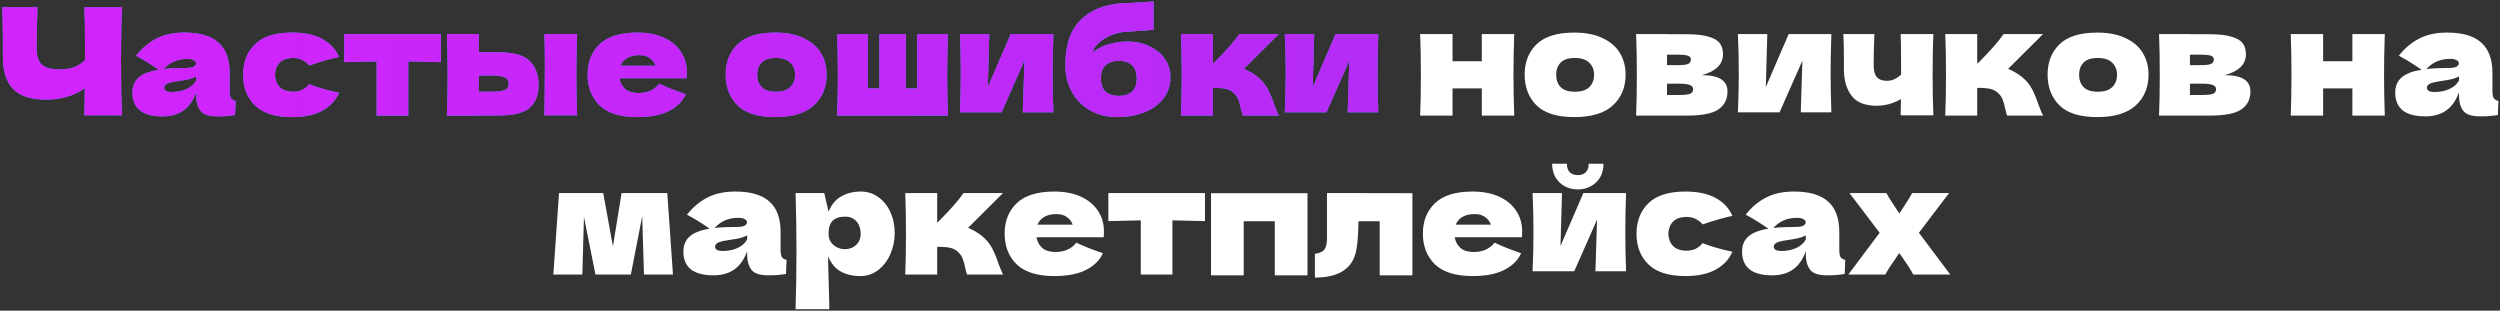
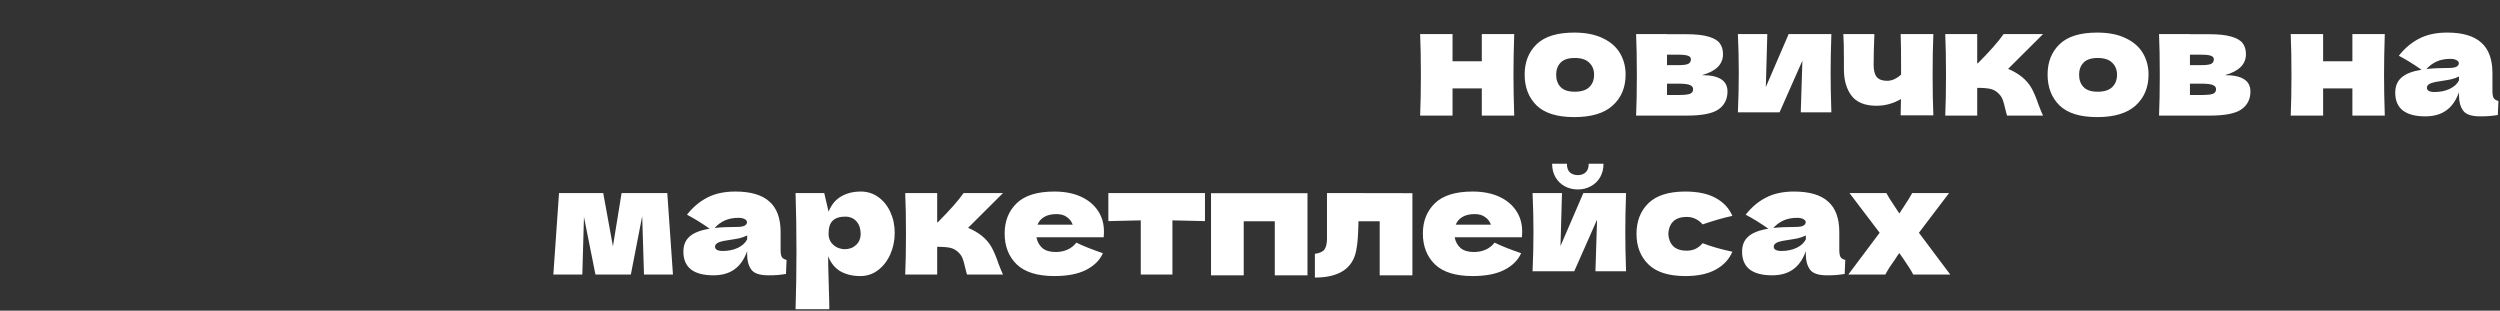
<svg xmlns="http://www.w3.org/2000/svg" width="1038" height="129" viewBox="0 0 1038 129" fill="none">
  <rect x="0" y="0" width="1038" height="129" fill="#333333" stroke="none" />
-   <path d="M50.668 2.988C50.379 8.196 50.234 15.677 50.234 25.432C50.234 35.187 50.379 42.668 50.668 47.876H35.044L35.23 36.654C30.642 39.795 25.31 41.366 19.234 41.366C12.786 41.366 8.157 39.857 5.346 36.84C2.577 33.823 1.192 29.441 1.192 23.696V16.38C1.192 10.759 1.089 6.295 0.882 2.988H15.576C15.328 9.064 15.204 14.727 15.204 19.976C15.204 22.084 15.494 23.779 16.072 25.06C16.692 26.341 17.705 27.292 19.11 27.912C20.557 28.532 22.562 28.842 25.124 28.842C29.299 28.842 32.688 27.54 35.292 24.936V18.86C35.292 11.461 35.21 6.171 35.044 2.988H50.668ZM95.359 37.708C95.359 39.113 95.524 40.105 95.855 40.684C96.185 41.263 96.847 41.676 97.839 41.924L97.591 47.752C96.268 47.959 95.111 48.103 94.119 48.186C93.168 48.269 91.887 48.31 90.275 48.31C86.72 48.31 84.364 47.525 83.207 45.954C82.049 44.342 81.471 42.296 81.471 39.816V38.266C80.272 41.655 78.515 44.177 76.201 45.83C73.927 47.483 71.013 48.31 67.459 48.31C63.325 48.31 60.205 47.483 58.097 45.83C56.03 44.177 54.997 41.717 54.997 38.452C54.997 35.765 55.885 33.657 57.663 32.128C59.44 30.599 62.189 29.545 65.909 28.966C62.767 26.734 59.626 24.791 56.485 23.138C58.965 19.997 61.796 17.62 64.979 16.008C68.161 14.355 72.026 13.528 76.573 13.528C82.938 13.528 87.65 14.913 90.709 17.682C93.809 20.41 95.359 24.626 95.359 30.33V37.708ZM77.875 24.44C75.767 24.44 73.907 24.791 72.295 25.494C70.683 26.197 69.236 27.251 67.955 28.656C70.435 28.367 73.535 28.222 77.255 28.222C78.784 28.222 79.859 28.036 80.479 27.664C81.099 27.292 81.409 26.817 81.409 26.238C81.409 25.742 81.099 25.329 80.479 24.998C79.859 24.626 78.991 24.44 77.875 24.44ZM71.365 38.204C73.679 38.204 75.767 37.77 77.627 36.902C79.487 35.993 80.768 34.815 81.471 33.368V31.756C80.479 32.252 79.383 32.645 78.185 32.934C76.986 33.182 75.539 33.43 73.845 33.678L71.613 34.05C69.298 34.505 68.141 35.29 68.141 36.406C68.141 37.605 69.215 38.204 71.365 38.204ZM114.158 31.074C114.24 33.182 114.902 34.877 116.142 36.158C117.423 37.439 119.304 38.08 121.784 38.08C123.148 38.08 124.367 37.832 125.442 37.336C126.516 36.799 127.508 36.013 128.418 34.98C131.931 36.344 136.044 37.522 140.756 38.514C139.392 41.697 137.077 44.177 133.812 45.954C130.588 47.731 126.392 48.62 121.226 48.62C114.323 48.62 109.218 47.008 105.912 43.784C102.605 40.56 100.952 36.323 100.952 31.074C100.952 25.825 102.605 21.588 105.912 18.364C109.218 15.14 114.323 13.528 121.226 13.528C126.392 13.528 130.588 14.417 133.812 16.194C137.077 17.971 139.392 20.451 140.756 23.634C137.077 24.419 132.964 25.597 128.418 27.168C127.508 26.135 126.516 25.37 125.442 24.874C124.367 24.337 123.148 24.068 121.784 24.068C119.304 24.068 117.423 24.709 116.142 25.99C114.902 27.271 114.24 28.966 114.158 31.074ZM183.042 25.804C176.842 25.639 172.336 25.535 169.526 25.494V48H156.382V25.494C153.612 25.535 149.128 25.639 142.928 25.804V14.148H183.042V25.804ZM207.064 21.712C213.223 21.712 217.522 22.931 219.96 25.37C222.399 27.767 223.618 31.115 223.618 35.414C223.618 39.423 222.399 42.523 219.96 44.714C217.563 46.863 213.264 47.938 207.064 47.938H198.818V48H185.55C185.757 43.288 185.86 37.646 185.86 31.074C185.86 24.502 185.757 18.86 185.55 14.148H198.818V21.712H207.064ZM239.614 14.148C239.408 18.777 239.304 24.399 239.304 31.012C239.304 37.584 239.408 43.205 239.614 47.876H226.036C226.16 39.568 226.222 32.583 226.222 26.92C226.222 21.257 226.16 17 226.036 14.148H239.614ZM203.344 38.08C206.279 38.08 208.325 37.853 209.482 37.398C210.64 36.943 211.218 36.055 211.218 34.732C211.218 33.409 210.619 32.521 209.42 32.066C208.222 31.57 206.196 31.322 203.344 31.322L198.818 31.384V38.08H203.344ZM277.382 32.5H257.17C257.5 34.319 258.306 35.807 259.588 36.964C260.91 38.08 262.77 38.638 265.168 38.638C266.904 38.638 268.536 38.307 270.066 37.646C271.595 36.943 272.814 35.972 273.724 34.732C276.493 36.096 280.172 37.563 284.76 39.134C283.478 42.027 281.143 44.342 277.754 46.078C274.406 47.773 270.024 48.62 264.61 48.62C257.583 48.62 252.375 47.008 248.986 43.784C245.638 40.519 243.964 36.241 243.964 30.95C243.964 25.783 245.638 21.588 248.986 18.364C252.334 15.14 257.542 13.528 264.61 13.528C268.826 13.528 272.484 14.231 275.584 15.636C278.684 17.041 281.06 19.005 282.714 21.526C284.367 24.006 285.194 26.858 285.194 30.082C285.194 31.157 285.152 31.963 285.07 32.5H277.382ZM265.478 22.89C263.411 22.89 261.716 23.283 260.394 24.068C259.071 24.853 258.141 25.928 257.604 27.292H272.236C271.74 25.969 270.934 24.915 269.818 24.13C268.702 23.303 267.255 22.89 265.478 22.89ZM321.885 48.62C314.817 48.62 309.609 47.008 306.261 43.784C302.955 40.519 301.301 36.241 301.301 30.95C301.301 25.783 302.955 21.588 306.261 18.364C309.609 15.14 314.817 13.528 321.885 13.528C326.639 13.528 330.607 14.313 333.789 15.884C337.013 17.413 339.39 19.501 340.919 22.146C342.449 24.75 343.213 27.685 343.213 30.95C343.213 36.282 341.436 40.56 337.881 43.784C334.368 47.008 329.036 48.62 321.885 48.62ZM322.133 38.08C324.82 38.08 326.825 37.439 328.147 36.158C329.47 34.877 330.131 33.161 330.131 31.012C330.131 28.987 329.47 27.333 328.147 26.052C326.825 24.729 324.82 24.068 322.133 24.068C319.447 24.068 317.483 24.709 316.243 25.99C315.003 27.271 314.383 28.945 314.383 31.012C314.383 33.161 315.003 34.877 316.243 36.158C317.483 37.439 319.447 38.08 322.133 38.08ZM393.578 14.148C393.371 20.431 393.268 26.073 393.268 31.074C393.268 36.075 393.371 41.717 393.578 48H347.574C347.78 43.288 347.884 37.646 347.884 31.074C347.884 24.502 347.78 18.86 347.574 14.148H360.346V36.716H365.12V14.148H376.094V36.716H380.806V14.148H393.578ZM437.366 14.148C437.16 20.141 437.056 25.556 437.056 30.392C437.056 35.145 437.16 40.56 437.366 46.636H424.656L425.338 25.184L415.852 46.636H398.554C398.802 41.18 398.926 35.765 398.926 30.392C398.926 24.936 398.802 19.521 398.554 14.148H410.768L410.148 36.158L419.634 14.148H437.366ZM467.936 17.248C471.532 17.248 474.694 17.93 477.422 19.294C480.191 20.617 482.299 22.394 483.746 24.626C485.234 26.858 485.978 29.317 485.978 32.004C485.978 35.393 485.006 38.349 483.064 40.87C481.121 43.391 478.476 45.313 475.128 46.636C471.78 47.959 468.039 48.62 463.906 48.62C459.69 48.62 455.949 47.711 452.684 45.892C449.418 44.032 446.876 41.469 445.058 38.204C443.239 34.939 442.33 31.219 442.33 27.044C442.33 18.777 444.396 12.577 448.53 8.444C452.663 4.269 458.326 1.913 465.518 1.376L469.858 1.19C474.198 1.025 477.236 0.818 478.972 0.57V12.35C477.525 12.557 475.128 12.743 471.78 12.908C469.134 13.073 467.233 13.218 466.076 13.342C463.926 13.631 461.901 14.272 460 15.264C458.098 16.215 456.59 17.31 455.474 18.55C454.358 19.749 453.8 20.803 453.8 21.712C455.66 20.183 457.85 19.067 460.372 18.364C462.893 17.62 465.414 17.248 467.936 17.248ZM464.526 25.246C462.294 25.246 460.496 25.845 459.132 27.044C457.768 28.201 457.086 30.041 457.086 32.562C457.086 35.083 457.768 36.923 459.132 38.08C460.496 39.237 462.294 39.816 464.526 39.816C466.758 39.816 468.556 39.237 469.92 38.08C471.284 36.923 471.966 35.083 471.966 32.562C471.966 30.041 471.284 28.201 469.92 27.044C468.556 25.845 466.758 25.246 464.526 25.246ZM522.025 31.818C523.885 33.306 525.311 34.98 526.303 36.84C527.295 38.7 528.225 40.932 529.093 43.536C529.961 45.809 530.581 47.297 530.953 48H516.011C515.887 47.711 515.639 46.801 515.267 45.272C514.937 43.743 514.606 42.523 514.275 41.614C513.945 40.663 513.449 39.837 512.787 39.134C511.754 38.018 510.597 37.295 509.315 36.964C508.034 36.633 506.133 36.468 503.611 36.468V48H490.343C490.55 43.288 490.653 37.646 490.653 31.074C490.653 24.502 490.55 18.86 490.343 14.148H503.611V26.3H503.859C508.778 21.381 512.353 17.331 514.585 14.148H530.953L516.445 28.594C518.595 29.503 520.455 30.578 522.025 31.818ZM572.265 14.148C572.058 20.141 571.955 25.556 571.955 30.392C571.955 35.145 572.058 40.56 572.265 46.636H559.555L560.237 25.184L550.751 46.636H533.453C533.701 41.18 533.825 35.765 533.825 30.392C533.825 24.936 533.701 19.521 533.453 14.148H545.667L545.047 36.158L554.533 14.148H572.265Z" fill="#489AFF" />
-   <path d="M50.668 2.988C50.379 8.196 50.234 15.677 50.234 25.432C50.234 35.187 50.379 42.668 50.668 47.876H35.044L35.23 36.654C30.642 39.795 25.31 41.366 19.234 41.366C12.786 41.366 8.157 39.857 5.346 36.84C2.577 33.823 1.192 29.441 1.192 23.696V16.38C1.192 10.759 1.089 6.295 0.882 2.988H15.576C15.328 9.064 15.204 14.727 15.204 19.976C15.204 22.084 15.494 23.779 16.072 25.06C16.692 26.341 17.705 27.292 19.11 27.912C20.557 28.532 22.562 28.842 25.124 28.842C29.299 28.842 32.688 27.54 35.292 24.936V18.86C35.292 11.461 35.21 6.171 35.044 2.988H50.668ZM95.359 37.708C95.359 39.113 95.524 40.105 95.855 40.684C96.185 41.263 96.847 41.676 97.839 41.924L97.591 47.752C96.268 47.959 95.111 48.103 94.119 48.186C93.168 48.269 91.887 48.31 90.275 48.31C86.72 48.31 84.364 47.525 83.207 45.954C82.049 44.342 81.471 42.296 81.471 39.816V38.266C80.272 41.655 78.515 44.177 76.201 45.83C73.927 47.483 71.013 48.31 67.459 48.31C63.325 48.31 60.205 47.483 58.097 45.83C56.03 44.177 54.997 41.717 54.997 38.452C54.997 35.765 55.885 33.657 57.663 32.128C59.44 30.599 62.189 29.545 65.909 28.966C62.767 26.734 59.626 24.791 56.485 23.138C58.965 19.997 61.796 17.62 64.979 16.008C68.161 14.355 72.026 13.528 76.573 13.528C82.938 13.528 87.65 14.913 90.709 17.682C93.809 20.41 95.359 24.626 95.359 30.33V37.708ZM77.875 24.44C75.767 24.44 73.907 24.791 72.295 25.494C70.683 26.197 69.236 27.251 67.955 28.656C70.435 28.367 73.535 28.222 77.255 28.222C78.784 28.222 79.859 28.036 80.479 27.664C81.099 27.292 81.409 26.817 81.409 26.238C81.409 25.742 81.099 25.329 80.479 24.998C79.859 24.626 78.991 24.44 77.875 24.44ZM71.365 38.204C73.679 38.204 75.767 37.77 77.627 36.902C79.487 35.993 80.768 34.815 81.471 33.368V31.756C80.479 32.252 79.383 32.645 78.185 32.934C76.986 33.182 75.539 33.43 73.845 33.678L71.613 34.05C69.298 34.505 68.141 35.29 68.141 36.406C68.141 37.605 69.215 38.204 71.365 38.204ZM114.158 31.074C114.24 33.182 114.902 34.877 116.142 36.158C117.423 37.439 119.304 38.08 121.784 38.08C123.148 38.08 124.367 37.832 125.442 37.336C126.516 36.799 127.508 36.013 128.418 34.98C131.931 36.344 136.044 37.522 140.756 38.514C139.392 41.697 137.077 44.177 133.812 45.954C130.588 47.731 126.392 48.62 121.226 48.62C114.323 48.62 109.218 47.008 105.912 43.784C102.605 40.56 100.952 36.323 100.952 31.074C100.952 25.825 102.605 21.588 105.912 18.364C109.218 15.14 114.323 13.528 121.226 13.528C126.392 13.528 130.588 14.417 133.812 16.194C137.077 17.971 139.392 20.451 140.756 23.634C137.077 24.419 132.964 25.597 128.418 27.168C127.508 26.135 126.516 25.37 125.442 24.874C124.367 24.337 123.148 24.068 121.784 24.068C119.304 24.068 117.423 24.709 116.142 25.99C114.902 27.271 114.24 28.966 114.158 31.074ZM183.042 25.804C176.842 25.639 172.336 25.535 169.526 25.494V48H156.382V25.494C153.612 25.535 149.128 25.639 142.928 25.804V14.148H183.042V25.804ZM207.064 21.712C213.223 21.712 217.522 22.931 219.96 25.37C222.399 27.767 223.618 31.115 223.618 35.414C223.618 39.423 222.399 42.523 219.96 44.714C217.563 46.863 213.264 47.938 207.064 47.938H198.818V48H185.55C185.757 43.288 185.86 37.646 185.86 31.074C185.86 24.502 185.757 18.86 185.55 14.148H198.818V21.712H207.064ZM239.614 14.148C239.408 18.777 239.304 24.399 239.304 31.012C239.304 37.584 239.408 43.205 239.614 47.876H226.036C226.16 39.568 226.222 32.583 226.222 26.92C226.222 21.257 226.16 17 226.036 14.148H239.614ZM203.344 38.08C206.279 38.08 208.325 37.853 209.482 37.398C210.64 36.943 211.218 36.055 211.218 34.732C211.218 33.409 210.619 32.521 209.42 32.066C208.222 31.57 206.196 31.322 203.344 31.322L198.818 31.384V38.08H203.344ZM277.382 32.5H257.17C257.5 34.319 258.306 35.807 259.588 36.964C260.91 38.08 262.77 38.638 265.168 38.638C266.904 38.638 268.536 38.307 270.066 37.646C271.595 36.943 272.814 35.972 273.724 34.732C276.493 36.096 280.172 37.563 284.76 39.134C283.478 42.027 281.143 44.342 277.754 46.078C274.406 47.773 270.024 48.62 264.61 48.62C257.583 48.62 252.375 47.008 248.986 43.784C245.638 40.519 243.964 36.241 243.964 30.95C243.964 25.783 245.638 21.588 248.986 18.364C252.334 15.14 257.542 13.528 264.61 13.528C268.826 13.528 272.484 14.231 275.584 15.636C278.684 17.041 281.06 19.005 282.714 21.526C284.367 24.006 285.194 26.858 285.194 30.082C285.194 31.157 285.152 31.963 285.07 32.5H277.382ZM265.478 22.89C263.411 22.89 261.716 23.283 260.394 24.068C259.071 24.853 258.141 25.928 257.604 27.292H272.236C271.74 25.969 270.934 24.915 269.818 24.13C268.702 23.303 267.255 22.89 265.478 22.89ZM321.885 48.62C314.817 48.62 309.609 47.008 306.261 43.784C302.955 40.519 301.301 36.241 301.301 30.95C301.301 25.783 302.955 21.588 306.261 18.364C309.609 15.14 314.817 13.528 321.885 13.528C326.639 13.528 330.607 14.313 333.789 15.884C337.013 17.413 339.39 19.501 340.919 22.146C342.449 24.75 343.213 27.685 343.213 30.95C343.213 36.282 341.436 40.56 337.881 43.784C334.368 47.008 329.036 48.62 321.885 48.62ZM322.133 38.08C324.82 38.08 326.825 37.439 328.147 36.158C329.47 34.877 330.131 33.161 330.131 31.012C330.131 28.987 329.47 27.333 328.147 26.052C326.825 24.729 324.82 24.068 322.133 24.068C319.447 24.068 317.483 24.709 316.243 25.99C315.003 27.271 314.383 28.945 314.383 31.012C314.383 33.161 315.003 34.877 316.243 36.158C317.483 37.439 319.447 38.08 322.133 38.08ZM393.578 14.148C393.371 20.431 393.268 26.073 393.268 31.074C393.268 36.075 393.371 41.717 393.578 48H347.574C347.78 43.288 347.884 37.646 347.884 31.074C347.884 24.502 347.78 18.86 347.574 14.148H360.346V36.716H365.12V14.148H376.094V36.716H380.806V14.148H393.578ZM437.366 14.148C437.16 20.141 437.056 25.556 437.056 30.392C437.056 35.145 437.16 40.56 437.366 46.636H424.656L425.338 25.184L415.852 46.636H398.554C398.802 41.18 398.926 35.765 398.926 30.392C398.926 24.936 398.802 19.521 398.554 14.148H410.768L410.148 36.158L419.634 14.148H437.366ZM467.936 17.248C471.532 17.248 474.694 17.93 477.422 19.294C480.191 20.617 482.299 22.394 483.746 24.626C485.234 26.858 485.978 29.317 485.978 32.004C485.978 35.393 485.006 38.349 483.064 40.87C481.121 43.391 478.476 45.313 475.128 46.636C471.78 47.959 468.039 48.62 463.906 48.62C459.69 48.62 455.949 47.711 452.684 45.892C449.418 44.032 446.876 41.469 445.058 38.204C443.239 34.939 442.33 31.219 442.33 27.044C442.33 18.777 444.396 12.577 448.53 8.444C452.663 4.269 458.326 1.913 465.518 1.376L469.858 1.19C474.198 1.025 477.236 0.818 478.972 0.57V12.35C477.525 12.557 475.128 12.743 471.78 12.908C469.134 13.073 467.233 13.218 466.076 13.342C463.926 13.631 461.901 14.272 460 15.264C458.098 16.215 456.59 17.31 455.474 18.55C454.358 19.749 453.8 20.803 453.8 21.712C455.66 20.183 457.85 19.067 460.372 18.364C462.893 17.62 465.414 17.248 467.936 17.248ZM464.526 25.246C462.294 25.246 460.496 25.845 459.132 27.044C457.768 28.201 457.086 30.041 457.086 32.562C457.086 35.083 457.768 36.923 459.132 38.08C460.496 39.237 462.294 39.816 464.526 39.816C466.758 39.816 468.556 39.237 469.92 38.08C471.284 36.923 471.966 35.083 471.966 32.562C471.966 30.041 471.284 28.201 469.92 27.044C468.556 25.845 466.758 25.246 464.526 25.246ZM522.025 31.818C523.885 33.306 525.311 34.98 526.303 36.84C527.295 38.7 528.225 40.932 529.093 43.536C529.961 45.809 530.581 47.297 530.953 48H516.011C515.887 47.711 515.639 46.801 515.267 45.272C514.937 43.743 514.606 42.523 514.275 41.614C513.945 40.663 513.449 39.837 512.787 39.134C511.754 38.018 510.597 37.295 509.315 36.964C508.034 36.633 506.133 36.468 503.611 36.468V48H490.343C490.55 43.288 490.653 37.646 490.653 31.074C490.653 24.502 490.55 18.86 490.343 14.148H503.611V26.3H503.859C508.778 21.381 512.353 17.331 514.585 14.148H530.953L516.445 28.594C518.595 29.503 520.455 30.578 522.025 31.818ZM572.265 14.148C572.058 20.141 571.955 25.556 571.955 30.392C571.955 35.145 572.058 40.56 572.265 46.636H559.555L560.237 25.184L550.751 46.636H533.453C533.701 41.18 533.825 35.765 533.825 30.392C533.825 24.936 533.701 19.521 533.453 14.148H545.667L545.047 36.158L554.533 14.148H572.265Z" fill="url(#paint0_linear_219_2599)" />
  <path d="M628.7 14.148C628.493 20.431 628.39 26.073 628.39 31.074C628.39 36.075 628.493 41.717 628.7 48H615.246V36.716H603.094V48H589.64C589.847 43.288 589.95 37.646 589.95 31.074C589.95 24.502 589.847 18.86 589.64 14.148H603.094V25.432H615.246V14.148H628.7ZM653.622 48.62C646.554 48.62 641.346 47.008 637.998 43.784C634.691 40.519 633.038 36.241 633.038 30.95C633.038 25.783 634.691 21.588 637.998 18.364C641.346 15.14 646.554 13.528 653.622 13.528C658.375 13.528 662.343 14.313 665.526 15.884C668.75 17.413 671.126 19.501 672.656 22.146C674.185 24.75 674.95 27.685 674.95 30.95C674.95 36.282 673.172 40.56 669.618 43.784C666.104 47.008 660.772 48.62 653.622 48.62ZM653.87 38.08C656.556 38.08 658.561 37.439 659.884 36.158C661.206 34.877 661.868 33.161 661.868 31.012C661.868 28.987 661.206 27.333 659.884 26.052C658.561 24.729 656.556 24.068 653.87 24.068C651.183 24.068 649.22 24.709 647.98 25.99C646.74 27.271 646.12 28.945 646.12 31.012C646.12 33.161 646.74 34.877 647.98 36.158C649.22 37.439 651.183 38.08 653.87 38.08ZM706.652 31.198C713.72 31.198 717.254 33.451 717.254 37.956C717.254 41.18 716.014 43.66 713.534 45.396C711.095 47.132 706.673 48 700.266 48H679.31C679.517 43.288 679.62 37.646 679.62 31.074C679.62 24.502 679.517 18.86 679.31 14.148H692.144V14.21H700.204C704.089 14.21 707.127 14.541 709.318 15.202C711.55 15.822 713.121 16.731 714.03 17.93C714.939 19.129 715.394 20.658 715.394 22.518C715.394 26.693 712.48 29.586 706.652 31.198ZM692.144 22.704V27.044H696.856C698.757 27.044 700.101 26.879 700.886 26.548C701.671 26.176 702.064 25.535 702.064 24.626C702.064 23.923 701.651 23.427 700.824 23.138C700.039 22.849 698.716 22.704 696.856 22.704H692.144ZM696.856 39.444C699.212 39.444 700.824 39.279 701.692 38.948C702.56 38.576 702.994 37.935 702.994 37.026C702.994 36.241 702.539 35.662 701.63 35.29C700.721 34.918 699.129 34.732 696.856 34.732H692.144V39.444H696.856ZM760.384 14.148C760.177 20.141 760.074 25.556 760.074 30.392C760.074 35.145 760.177 40.56 760.384 46.636H747.674L748.356 25.184L738.87 46.636H721.572C721.82 41.18 721.944 35.765 721.944 30.392C721.944 24.936 721.82 19.521 721.572 14.148H733.786L733.166 36.158L742.652 14.148H760.384ZM802.733 14.148C802.527 18.777 802.423 24.399 802.423 31.012C802.423 37.584 802.527 43.205 802.733 47.876H789.155L789.279 41.118C786.138 42.978 782.749 43.908 779.111 43.908C774.358 43.908 770.907 42.523 768.757 39.754C766.649 36.943 765.595 33.285 765.595 28.78V24.75C765.595 19.914 765.513 16.38 765.347 14.148H778.243C778.037 19.232 777.933 23.489 777.933 26.92C777.933 29.235 778.367 30.929 779.235 32.004C780.145 33.037 781.591 33.554 783.575 33.554C784.567 33.554 785.559 33.327 786.551 32.872C787.585 32.376 788.515 31.735 789.341 30.95C789.341 22.146 789.279 16.545 789.155 14.148H802.733ZM839.351 31.818C841.211 33.306 842.637 34.98 843.629 36.84C844.621 38.7 845.551 40.932 846.419 43.536C847.287 45.809 847.907 47.297 848.279 48H833.337C833.213 47.711 832.965 46.801 832.593 45.272C832.263 43.743 831.932 42.523 831.601 41.614C831.271 40.663 830.775 39.837 830.113 39.134C829.08 38.018 827.923 37.295 826.641 36.964C825.36 36.633 823.459 36.468 820.937 36.468V48H807.669C807.876 43.288 807.979 37.646 807.979 31.074C807.979 24.502 807.876 18.86 807.669 14.148H820.937V26.3H821.185C826.104 21.381 829.679 17.331 831.911 14.148H848.279L833.771 28.594C835.921 29.503 837.781 30.578 839.351 31.818ZM870.743 48.62C863.675 48.62 858.467 47.008 855.119 43.784C851.812 40.519 850.159 36.241 850.159 30.95C850.159 25.783 851.812 21.588 855.119 18.364C858.467 15.14 863.675 13.528 870.743 13.528C875.496 13.528 879.464 14.313 882.647 15.884C885.871 17.413 888.247 19.501 889.777 22.146C891.306 24.75 892.071 27.685 892.071 30.95C892.071 36.282 890.293 40.56 886.739 43.784C883.225 47.008 877.893 48.62 870.743 48.62ZM870.991 38.08C873.677 38.08 875.682 37.439 877.005 36.158C878.327 34.877 878.989 33.161 878.989 31.012C878.989 28.987 878.327 27.333 877.005 26.052C875.682 24.729 873.677 24.068 870.991 24.068C868.304 24.068 866.341 24.709 865.101 25.99C863.861 27.271 863.241 28.945 863.241 31.012C863.241 33.161 863.861 34.877 865.101 36.158C866.341 37.439 868.304 38.08 870.991 38.08ZM923.773 31.198C930.841 31.198 934.375 33.451 934.375 37.956C934.375 41.18 933.135 43.66 930.655 45.396C928.217 47.132 923.794 48 917.387 48H896.431C896.638 43.288 896.741 37.646 896.741 31.074C896.741 24.502 896.638 18.86 896.431 14.148H909.265V14.21H917.325C921.211 14.21 924.249 14.541 926.439 15.202C928.671 15.822 930.242 16.731 931.151 17.93C932.061 19.129 932.515 20.658 932.515 22.518C932.515 26.693 929.601 29.586 923.773 31.198ZM909.265 22.704V27.044H913.977C915.879 27.044 917.222 26.879 918.007 26.548C918.793 26.176 919.185 25.535 919.185 24.626C919.185 23.923 918.772 23.427 917.945 23.138C917.16 22.849 915.837 22.704 913.977 22.704H909.265ZM913.977 39.444C916.333 39.444 917.945 39.279 918.813 38.948C919.681 38.576 920.115 37.935 920.115 37.026C920.115 36.241 919.661 35.662 918.751 35.29C917.842 34.918 916.251 34.732 913.977 34.732H909.265V39.444H913.977ZM990.165 14.148C989.958 20.431 989.855 26.073 989.855 31.074C989.855 36.075 989.958 41.717 990.165 48H976.711V36.716H964.559V48H951.105C951.312 43.288 951.415 37.646 951.415 31.074C951.415 24.502 951.312 18.86 951.105 14.148H964.559V25.432H976.711V14.148H990.165ZM1034.86 37.708C1034.86 39.113 1035.03 40.105 1035.36 40.684C1035.69 41.263 1036.35 41.676 1037.34 41.924L1037.1 47.752C1035.77 47.959 1034.62 48.103 1033.62 48.186C1032.67 48.269 1031.39 48.31 1029.78 48.31C1026.23 48.31 1023.87 47.525 1022.71 45.954C1021.56 44.342 1020.98 42.296 1020.98 39.816V38.266C1019.78 41.655 1018.02 44.177 1015.71 45.83C1013.43 47.483 1010.52 48.31 1006.96 48.31C1002.83 48.31 999.711 47.483 997.603 45.83C995.536 44.177 994.503 41.717 994.503 38.452C994.503 35.765 995.391 33.657 997.169 32.128C998.946 30.599 1001.69 29.545 1005.41 28.966C1002.27 26.734 999.132 24.791 995.991 23.138C998.471 19.997 1001.3 17.62 1004.48 16.008C1007.67 14.355 1011.53 13.528 1016.08 13.528C1022.44 13.528 1027.16 14.913 1030.21 17.682C1033.31 20.41 1034.86 24.626 1034.86 30.33V37.708ZM1017.38 24.44C1015.27 24.44 1013.41 24.791 1011.8 25.494C1010.19 26.197 1008.74 27.251 1007.46 28.656C1009.94 28.367 1013.04 28.222 1016.76 28.222C1018.29 28.222 1019.36 28.036 1019.98 27.664C1020.6 27.292 1020.91 26.817 1020.91 26.238C1020.91 25.742 1020.6 25.329 1019.98 24.998C1019.36 24.626 1018.5 24.44 1017.38 24.44ZM1010.87 38.204C1013.19 38.204 1015.27 37.77 1017.13 36.902C1018.99 35.993 1020.27 34.815 1020.98 33.368V31.756C1019.98 32.252 1018.89 32.645 1017.69 32.934C1016.49 33.182 1015.05 33.43 1013.35 33.678L1011.12 34.05C1008.8 34.505 1007.65 35.29 1007.65 36.406C1007.65 37.605 1008.72 38.204 1010.87 38.204ZM277.056 80.148L279.412 114H267.384L266.64 89.758L261.928 114H247.234L242.46 90.068L241.778 114H229.75L232.106 80.148H250.458L254.488 102.282L258.084 80.148H277.056ZM324.105 103.708C324.105 105.113 324.27 106.105 324.601 106.684C324.931 107.263 325.593 107.676 326.585 107.924L326.337 113.752C325.014 113.959 323.857 114.103 322.865 114.186C321.914 114.269 320.633 114.31 319.021 114.31C315.466 114.31 313.11 113.525 311.953 111.954C310.795 110.342 310.217 108.296 310.217 105.816V104.266C309.018 107.655 307.261 110.177 304.947 111.83C302.673 113.483 299.759 114.31 296.205 114.31C292.071 114.31 288.951 113.483 286.843 111.83C284.776 110.177 283.743 107.717 283.743 104.452C283.743 101.765 284.631 99.657 286.409 98.128C288.186 96.599 290.935 95.545 294.655 94.966C291.513 92.734 288.372 90.791 285.231 89.138C287.711 85.997 290.542 83.62 293.725 82.008C296.907 80.355 300.772 79.528 305.319 79.528C311.684 79.528 316.396 80.913 319.455 83.682C322.555 86.41 324.105 90.626 324.105 96.33V103.708ZM306.621 90.44C304.513 90.44 302.653 90.791 301.041 91.494C299.429 92.197 297.982 93.251 296.701 94.656C299.181 94.367 302.281 94.222 306.001 94.222C307.53 94.222 308.605 94.036 309.225 93.664C309.845 93.292 310.155 92.817 310.155 92.238C310.155 91.742 309.845 91.329 309.225 90.998C308.605 90.626 307.737 90.44 306.621 90.44ZM300.111 104.204C302.425 104.204 304.513 103.77 306.373 102.902C308.233 101.993 309.514 100.815 310.217 99.368V97.756C309.225 98.252 308.129 98.645 306.931 98.934C305.732 99.182 304.285 99.43 302.591 99.678L300.359 100.05C298.044 100.505 296.887 101.29 296.887 102.406C296.887 103.605 297.961 104.204 300.111 104.204ZM357.412 79.528C360.099 79.528 362.517 80.293 364.666 81.822C366.815 83.351 368.489 85.439 369.688 88.084C370.887 90.688 371.486 93.561 371.486 96.702C371.486 99.802 370.887 102.737 369.688 105.506C368.489 108.234 366.795 110.445 364.604 112.14C362.455 113.793 359.995 114.62 357.226 114.62C354.002 114.62 351.233 113.959 348.918 112.636C346.645 111.272 344.95 109.185 343.834 106.374C343.834 108.73 343.917 112.512 344.082 117.72C344.247 122.763 344.33 126.317 344.33 128.384H330.318C330.566 120.696 330.69 112.657 330.69 104.266C330.69 95.875 330.566 87.836 330.318 80.148H342.222L344.02 87.898C345.177 85.005 346.913 82.897 349.228 81.574C351.543 80.21 354.271 79.528 357.412 79.528ZM350.778 103.46C352.638 103.46 354.188 102.881 355.428 101.724C356.709 100.525 357.35 98.975 357.35 97.074C357.35 94.966 356.771 93.251 355.614 91.928C354.457 90.605 352.886 89.944 350.902 89.944C348.629 89.944 346.913 90.502 345.756 91.618C344.599 92.693 344.02 94.511 344.02 97.074C344.02 98.521 344.392 99.74 345.136 100.732C345.88 101.683 346.769 102.385 347.802 102.84C348.835 103.253 349.827 103.46 350.778 103.46ZM407.531 97.818C409.391 99.306 410.817 100.98 411.809 102.84C412.801 104.7 413.731 106.932 414.599 109.536C415.467 111.809 416.087 113.297 416.459 114H401.517C401.393 113.711 401.145 112.801 400.773 111.272C400.442 109.743 400.112 108.523 399.781 107.614C399.45 106.663 398.954 105.837 398.293 105.134C397.26 104.018 396.102 103.295 394.821 102.964C393.54 102.633 391.638 102.468 389.117 102.468V114H375.849C376.056 109.288 376.159 103.646 376.159 97.074C376.159 90.502 376.056 84.86 375.849 80.148H389.117V92.3H389.365C394.284 87.381 397.859 83.331 400.091 80.148H416.459L401.951 94.594C404.1 95.503 405.96 96.578 407.531 97.818ZM450.546 98.5H430.334C430.664 100.319 431.47 101.807 432.752 102.964C434.074 104.08 435.934 104.638 438.332 104.638C440.068 104.638 441.7 104.307 443.23 103.646C444.759 102.943 445.978 101.972 446.888 100.732C449.657 102.096 453.336 103.563 457.924 105.134C456.642 108.027 454.307 110.342 450.918 112.078C447.57 113.773 443.188 114.62 437.774 114.62C430.747 114.62 425.539 113.008 422.15 109.784C418.802 106.519 417.128 102.241 417.128 96.95C417.128 91.783 418.802 87.588 422.15 84.364C425.498 81.14 430.706 79.528 437.774 79.528C441.99 79.528 445.648 80.231 448.748 81.636C451.848 83.041 454.224 85.005 455.878 87.526C457.531 90.006 458.358 92.858 458.358 96.082C458.358 97.157 458.316 97.963 458.234 98.5H450.546ZM438.642 88.89C436.575 88.89 434.88 89.283 433.558 90.068C432.235 90.853 431.305 91.928 430.768 93.292H445.4C444.904 91.969 444.098 90.915 442.982 90.13C441.866 89.303 440.419 88.89 438.642 88.89ZM500.307 91.804C494.107 91.639 489.602 91.535 486.791 91.494V114H473.647V91.494C470.878 91.535 466.393 91.639 460.193 91.804V80.148H500.307V91.804ZM502.816 80.21H542.868V114.31H529.29V91.866H516.394V114.31H502.816V80.21ZM586.428 114.31H572.85V91.866H564.046L563.984 93.788C563.943 95.772 563.86 97.529 563.736 99.058C563.654 100.546 563.447 102.158 563.116 103.894C561.711 111.458 555.986 115.24 545.942 115.24V105.382C547.885 105.134 549.208 104.535 549.91 103.584C550.613 102.592 550.964 101.063 550.964 98.996V80.148L586.428 80.21V114.31ZM624.194 98.5H603.982C604.313 100.319 605.119 101.807 606.4 102.964C607.723 104.08 609.583 104.638 611.98 104.638C613.716 104.638 615.349 104.307 616.878 103.646C618.407 102.943 619.627 101.972 620.536 100.732C623.305 102.096 626.984 103.563 631.572 105.134C630.291 108.027 627.955 110.342 624.566 112.078C621.218 113.773 616.837 114.62 611.422 114.62C604.395 114.62 599.187 113.008 595.798 109.784C592.45 106.519 590.776 102.241 590.776 96.95C590.776 91.783 592.45 87.588 595.798 84.364C599.146 81.14 604.354 79.528 611.422 79.528C615.638 79.528 619.296 80.231 622.396 81.636C625.496 83.041 627.873 85.005 629.526 87.526C631.179 90.006 632.006 92.858 632.006 96.082C632.006 97.157 631.965 97.963 631.882 98.5H624.194ZM612.29 88.89C610.223 88.89 608.529 89.283 607.206 90.068C605.883 90.853 604.953 91.928 604.416 93.292H619.048C618.552 91.969 617.746 90.915 616.63 90.13C615.514 89.303 614.067 88.89 612.29 88.89ZM675.134 80.148C674.927 86.141 674.824 91.556 674.824 96.392C674.824 101.145 674.927 106.56 675.134 112.636H662.424L663.106 91.184L653.62 112.636H636.322C636.57 107.18 636.694 101.765 636.694 96.392C636.694 90.936 636.57 85.521 636.322 80.148H648.536L647.916 102.158L657.402 80.148H675.134ZM655.108 78.66C653.165 78.66 651.367 78.226 649.714 77.358C648.102 76.49 646.82 75.25 645.87 73.638C644.919 72.026 644.444 70.145 644.444 67.996H650.582C650.582 69.608 650.995 70.807 651.822 71.592C652.69 72.336 653.785 72.708 655.108 72.708C656.43 72.708 657.505 72.336 658.332 71.592C659.2 70.807 659.634 69.608 659.634 67.996H665.772C665.772 70.145 665.296 72.026 664.346 73.638C663.395 75.25 662.093 76.49 660.44 77.358C658.828 78.226 657.05 78.66 655.108 78.66ZM692.683 97.074C692.766 99.182 693.427 100.877 694.667 102.158C695.949 103.439 697.829 104.08 700.309 104.08C701.673 104.08 702.893 103.832 703.967 103.336C705.042 102.799 706.034 102.013 706.943 100.98C710.457 102.344 714.569 103.522 719.281 104.514C717.917 107.697 715.603 110.177 712.337 111.954C709.113 113.731 704.918 114.62 699.751 114.62C692.849 114.62 687.744 113.008 684.437 109.784C681.131 106.56 679.477 102.323 679.477 97.074C679.477 91.825 681.131 87.588 684.437 84.364C687.744 81.14 692.849 79.528 699.751 79.528C704.918 79.528 709.113 80.417 712.337 82.194C715.603 83.971 717.917 86.451 719.281 89.634C715.603 90.419 711.49 91.597 706.943 93.168C706.034 92.135 705.042 91.37 703.967 90.874C702.893 90.337 701.673 90.068 700.309 90.068C697.829 90.068 695.949 90.709 694.667 91.99C693.427 93.271 692.766 94.966 692.683 97.074ZM763.675 103.708C763.675 105.113 763.84 106.105 764.171 106.684C764.502 107.263 765.163 107.676 766.155 107.924L765.907 113.752C764.584 113.959 763.427 114.103 762.435 114.186C761.484 114.269 760.203 114.31 758.591 114.31C755.036 114.31 752.68 113.525 751.523 111.954C750.366 110.342 749.787 108.296 749.787 105.816V104.266C748.588 107.655 746.832 110.177 744.517 111.83C742.244 113.483 739.33 114.31 735.775 114.31C731.642 114.31 728.521 113.483 726.413 111.83C724.346 110.177 723.313 107.717 723.313 104.452C723.313 101.765 724.202 99.657 725.979 98.128C727.756 96.599 730.505 95.545 734.225 94.966C731.084 92.734 727.942 90.791 724.801 89.138C727.281 85.997 730.112 83.62 733.295 82.008C736.478 80.355 740.342 79.528 744.889 79.528C751.254 79.528 755.966 80.913 759.025 83.682C762.125 86.41 763.675 90.626 763.675 96.33V103.708ZM746.191 90.44C744.083 90.44 742.223 90.791 740.611 91.494C738.999 92.197 737.552 93.251 736.271 94.656C738.751 94.367 741.851 94.222 745.571 94.222C747.1 94.222 748.175 94.036 748.795 93.664C749.415 93.292 749.725 92.817 749.725 92.238C749.725 91.742 749.415 91.329 748.795 90.998C748.175 90.626 747.307 90.44 746.191 90.44ZM739.681 104.204C741.996 104.204 744.083 103.77 745.943 102.902C747.803 101.993 749.084 100.815 749.787 99.368V97.756C748.795 98.252 747.7 98.645 746.501 98.934C745.302 99.182 743.856 99.43 742.161 99.678L739.929 100.05C737.614 100.505 736.457 101.29 736.457 102.406C736.457 103.605 737.532 104.204 739.681 104.204ZM796.734 96.64L809.754 114H794.378C793.593 112.429 792.146 110.135 790.038 107.118L788.612 105.072C788.364 105.444 788.075 105.837 787.744 106.25C787.455 106.663 787.166 107.118 786.876 107.614C786.05 108.771 785.264 109.908 784.52 111.024C783.818 112.14 783.239 113.132 782.784 114H767.408L780.428 96.64L767.904 80.148H783.218C783.797 81.305 784.913 83.103 786.566 85.542L788.612 88.642L790.348 85.976C792.084 83.372 793.283 81.429 793.944 80.148H809.258L796.734 96.64Z" fill="white" />
  <defs>
    <linearGradient id="paint0_linear_219_2599" x1="-148" y1="54" x2="1185" y2="54" gradientUnits="userSpaceOnUse">
      <stop stop-color="#DA22FF" />
      <stop offset="1" stop-color="#9733EE" />
    </linearGradient>
  </defs>
</svg>